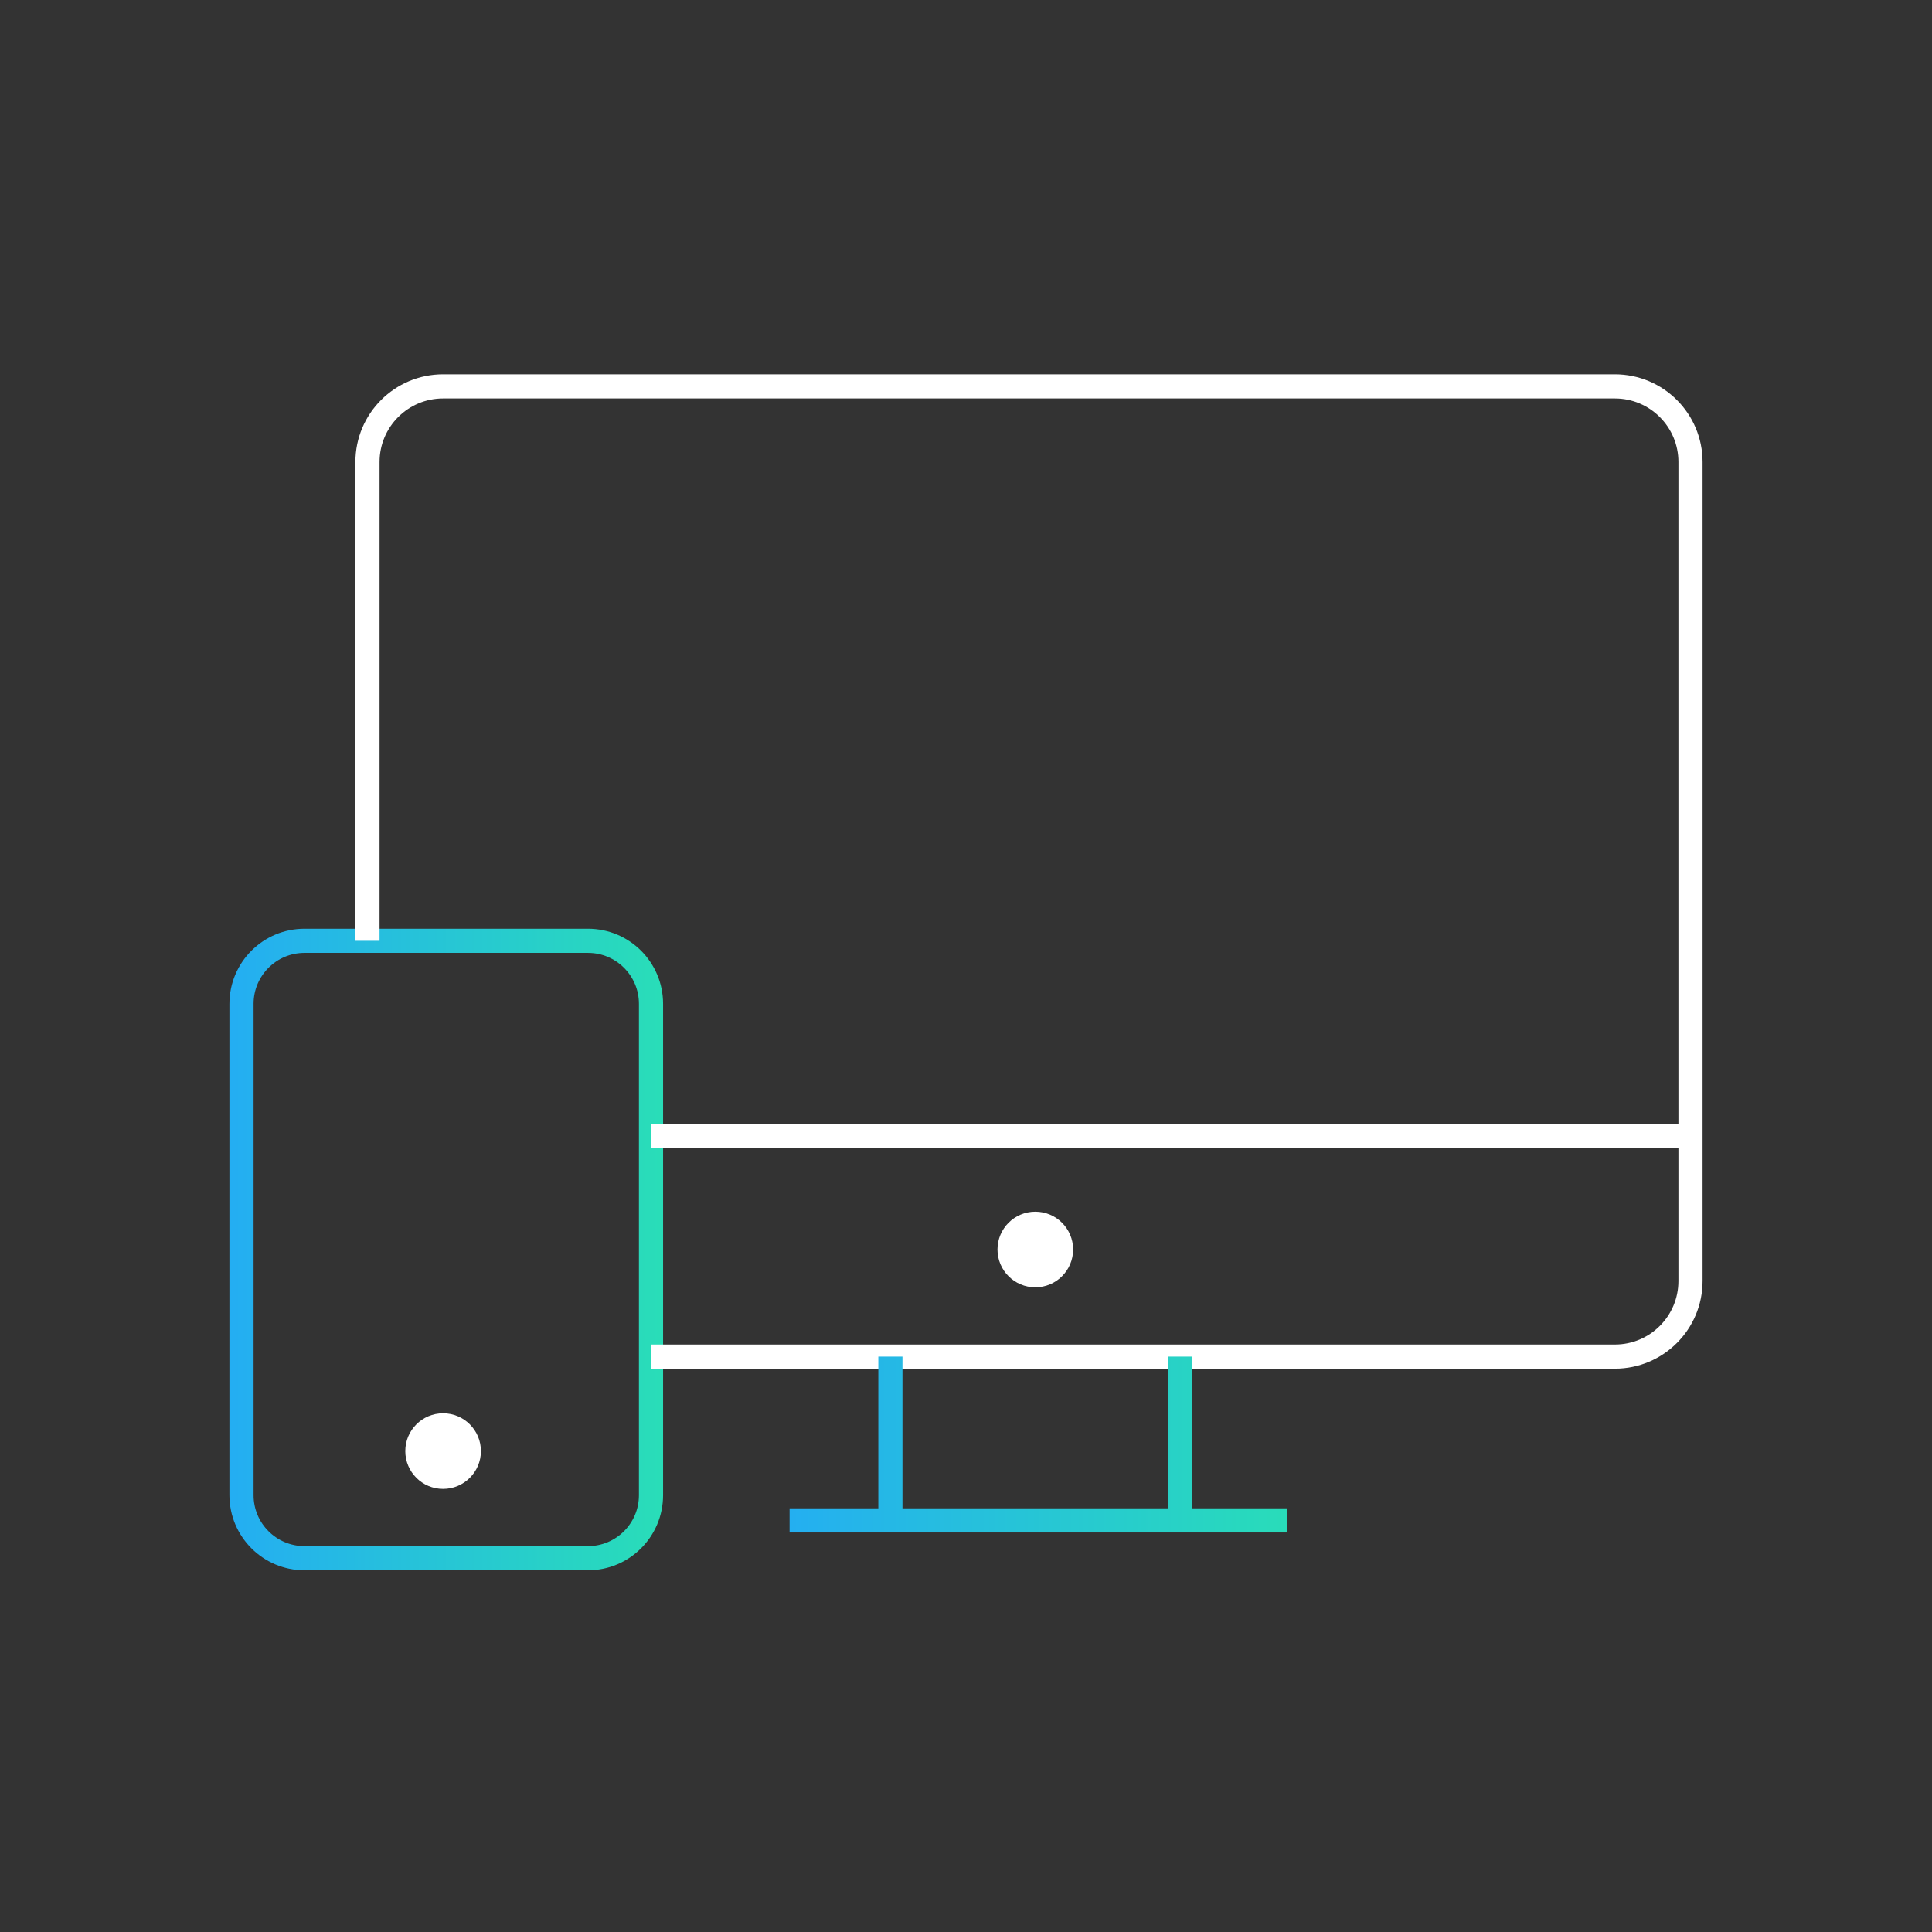
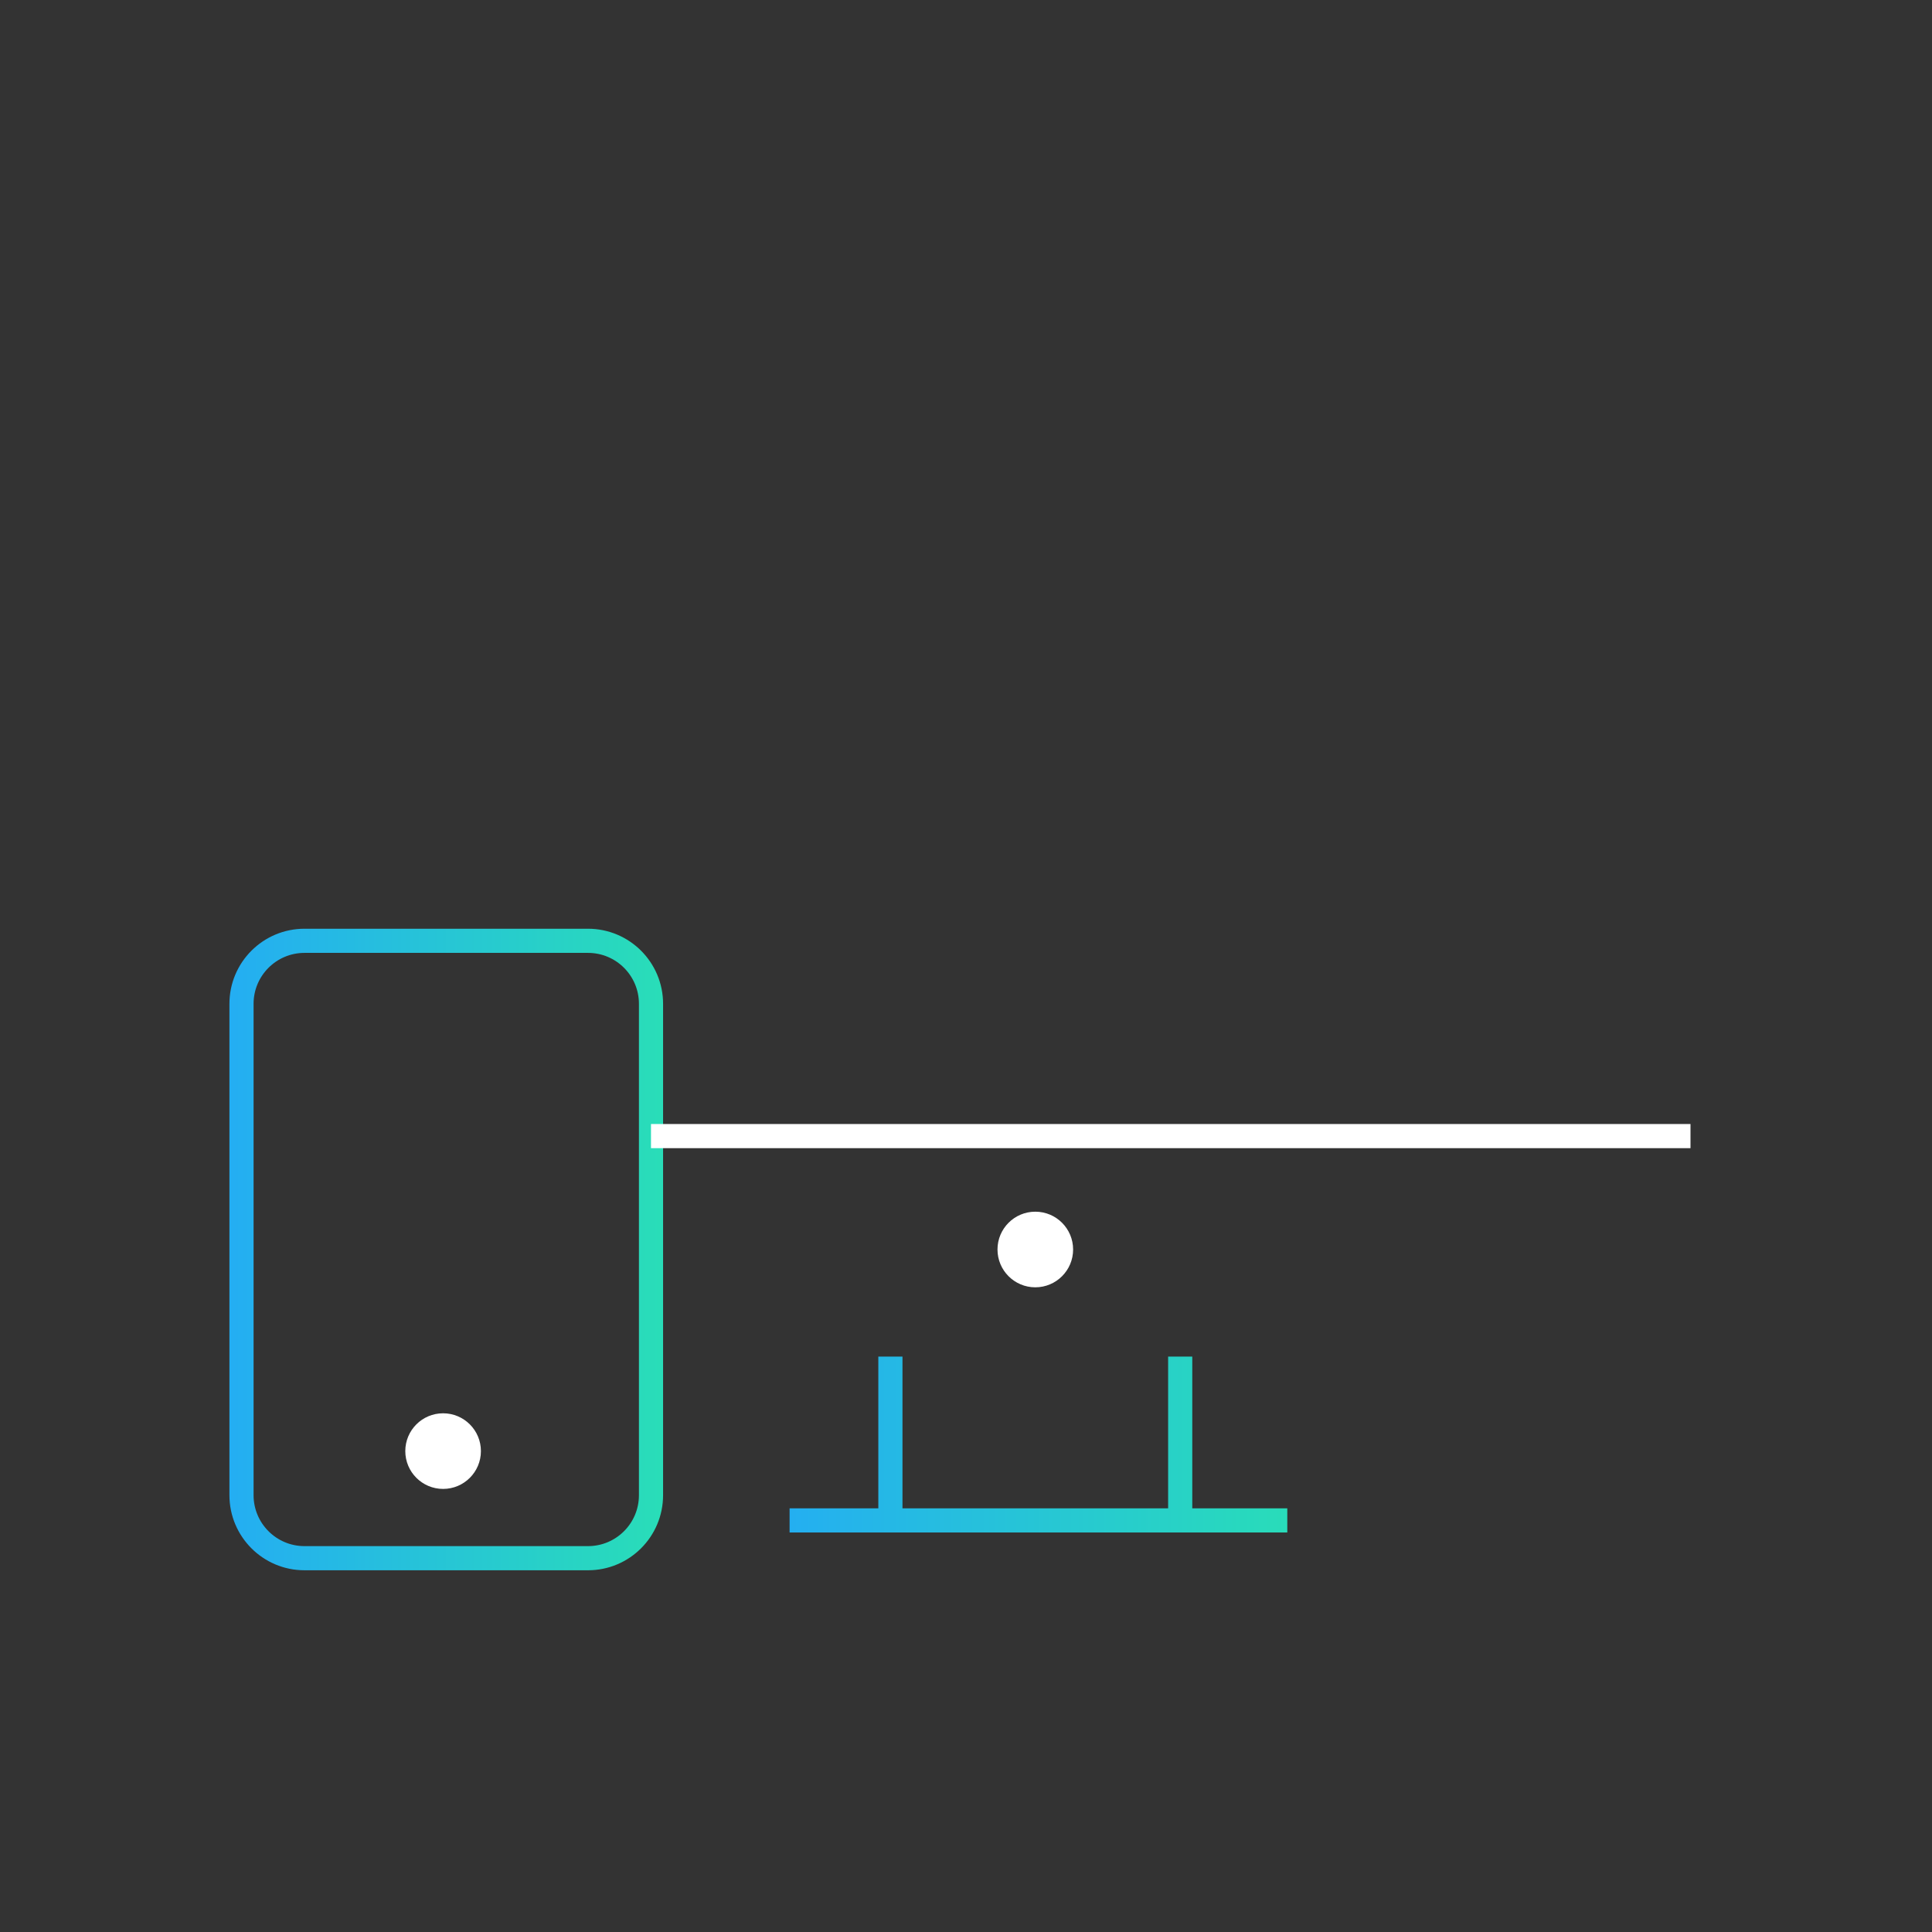
<svg xmlns="http://www.w3.org/2000/svg" width="100" height="100" viewBox="0 0 100 100" fill="none">
  <rect x="0" y="0" width="100" height="100" fill="#333333" stroke="none" />
  <path d="M12.5 77.391V51.956C12.5 50.156 13.96 48.696 15.761 48.696H30.435C32.236 48.696 33.696 50.156 33.696 51.956V77.391C33.696 79.192 32.236 80.652 30.435 80.652H15.761C13.96 80.652 12.5 79.192 12.5 77.391Z" stroke="url(#paint0_linear_12872_49788)" stroke-width="1.25" />
-   <path d="M19.021 48.696V23.913C19.021 21.752 20.773 20 22.934 20H83.587C85.748 20 87.5 21.752 87.5 23.913V66.304C87.5 68.466 85.748 70.217 83.587 70.217H33.695" stroke="white" stroke-width="1.25" />
  <path d="M33.695 58.804H87.5" stroke="white" stroke-width="1.25" />
  <circle cx="53.587" cy="64.674" r="1.957" fill="white" />
  <circle cx="22.935" cy="75.109" r="1.957" fill="white" />
  <path d="M46.087 70.217V78.696M61.087 70.217V78.696M40.869 78.696H66.63" stroke="url(#paint1_linear_12872_49788)" stroke-width="1.25" />
  <defs>
    <linearGradient id="paint0_linear_12872_49788" x1="11.617" y1="64.674" x2="34.579" y2="64.674" gradientUnits="userSpaceOnUse">
      <stop stop-color="#24ADF3" />
      <stop offset="1" stop-color="#29DEB7" />
    </linearGradient>
    <linearGradient id="paint1_linear_12872_49788" x1="39.796" y1="74.457" x2="67.703" y2="74.457" gradientUnits="userSpaceOnUse">
      <stop stop-color="#24ADF3" />
      <stop offset="1" stop-color="#29DEB7" />
    </linearGradient>
  </defs>
</svg>